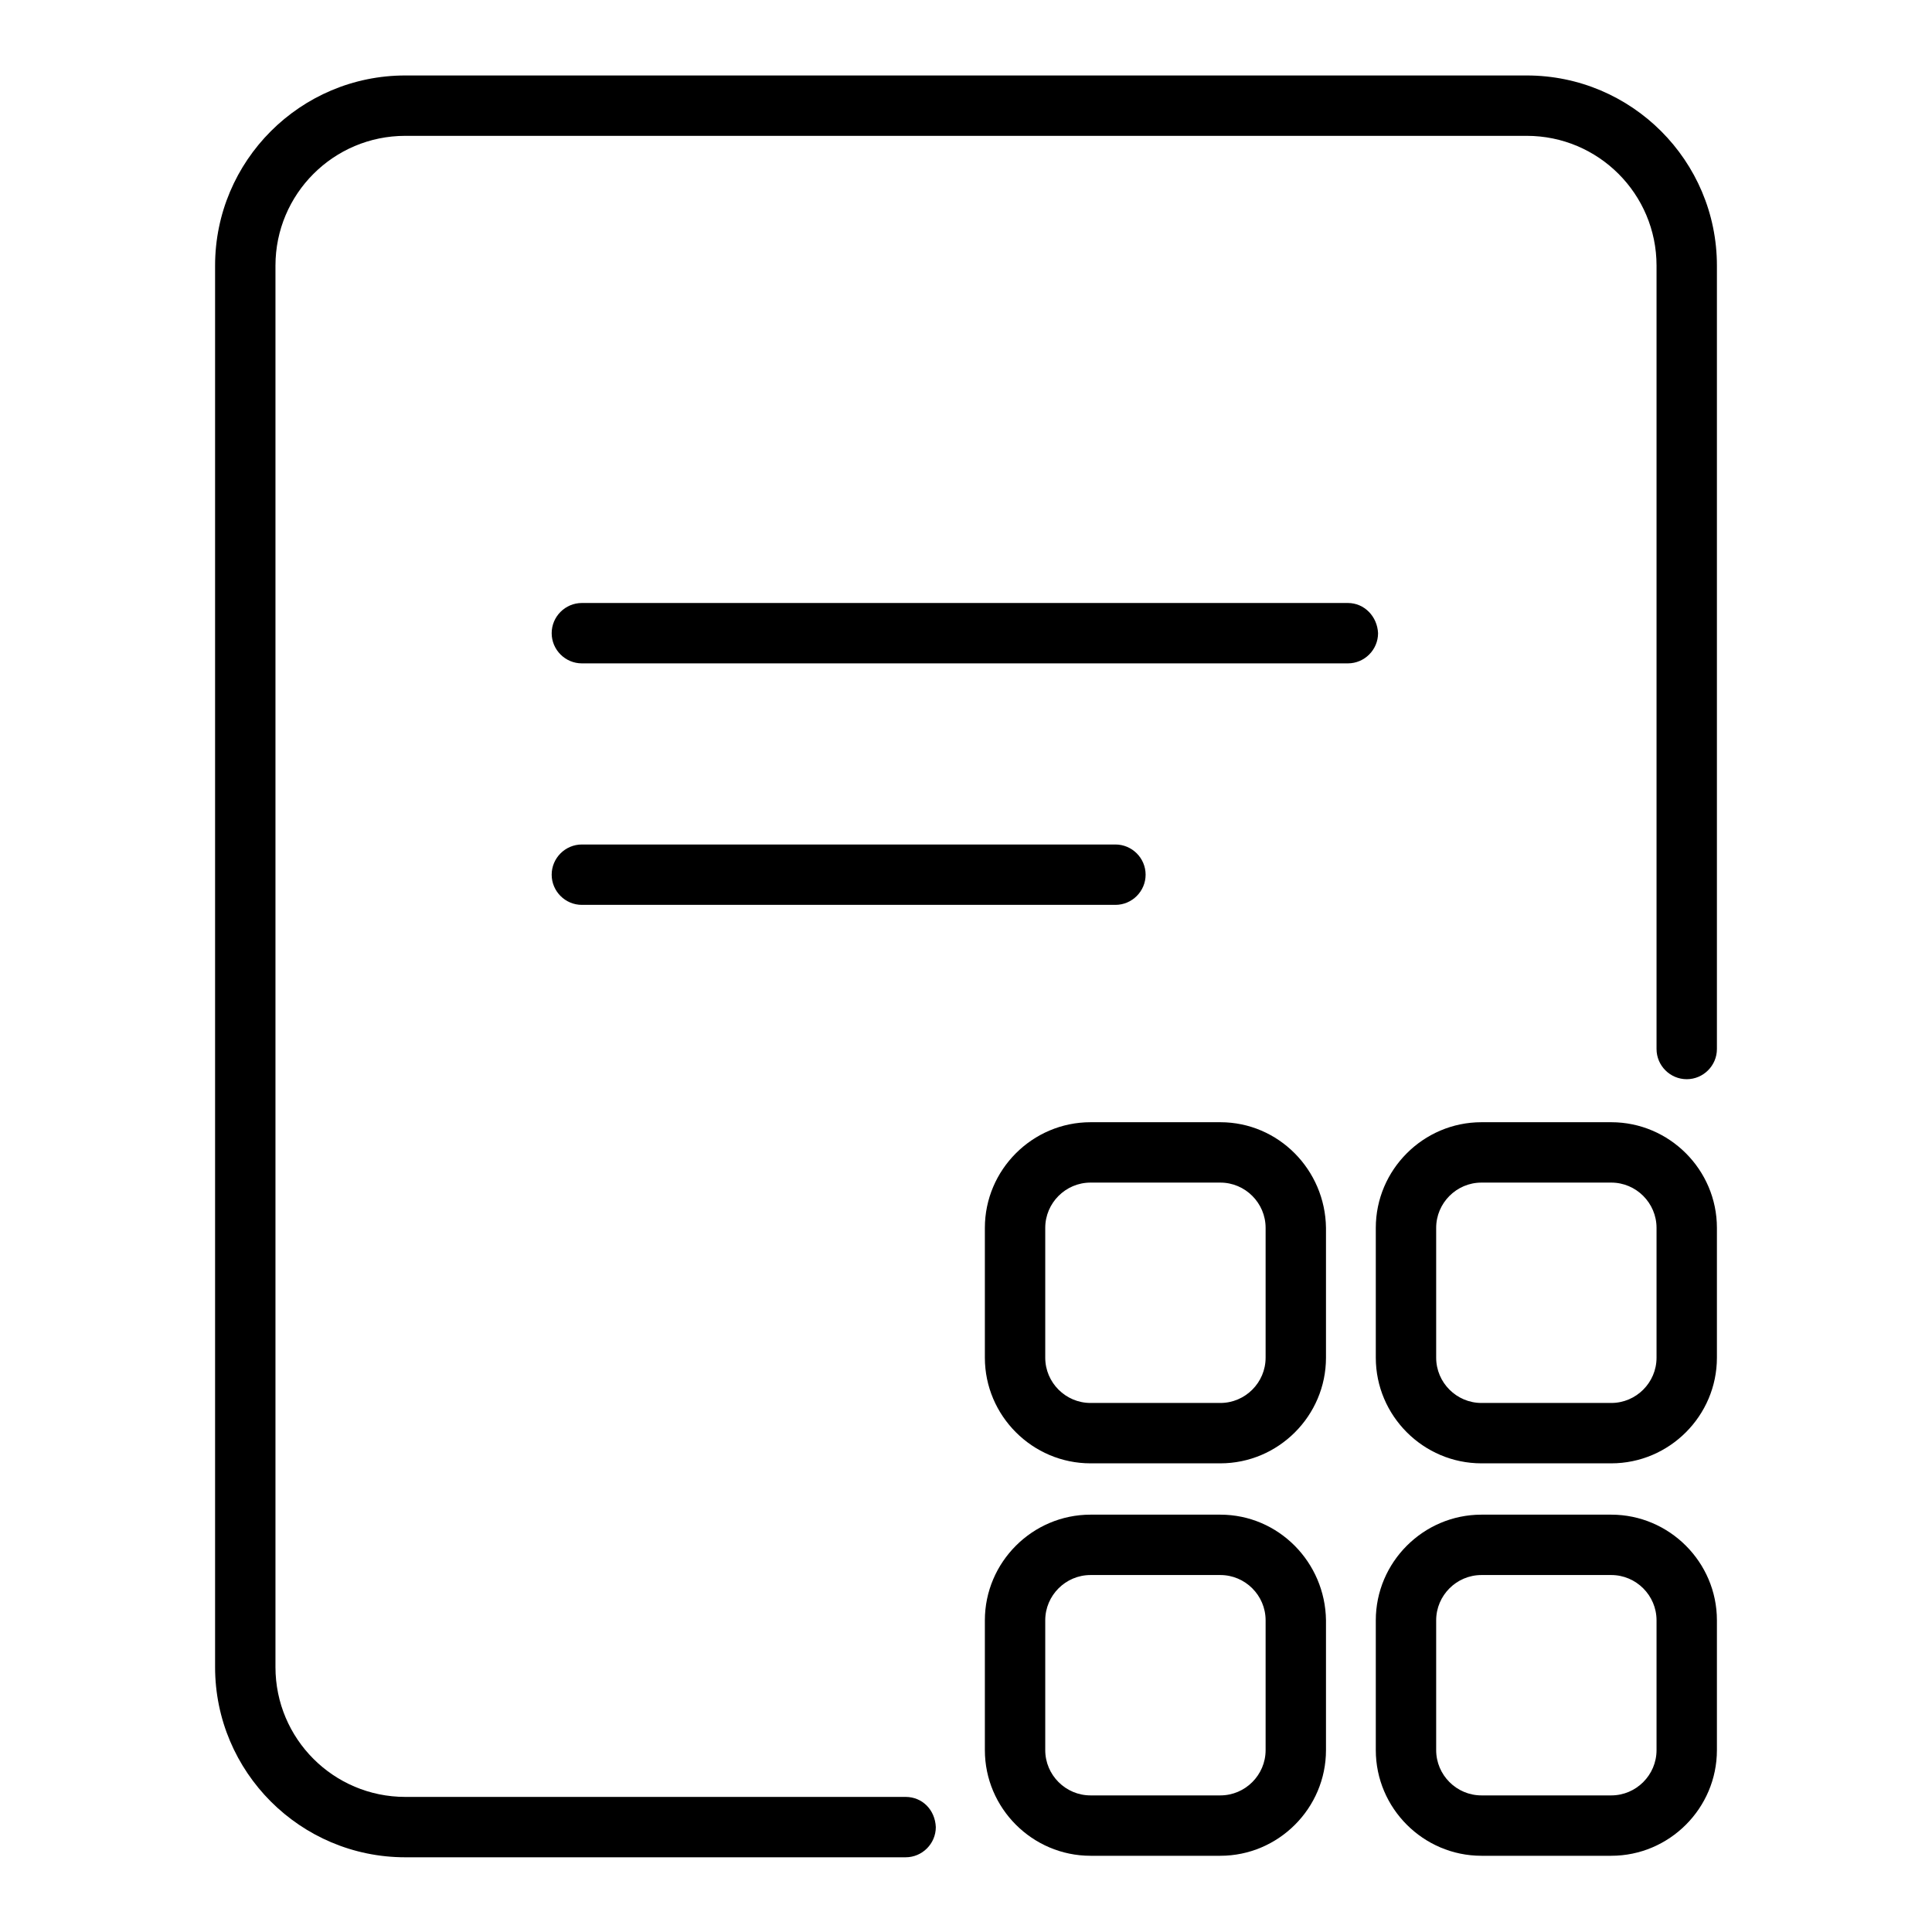
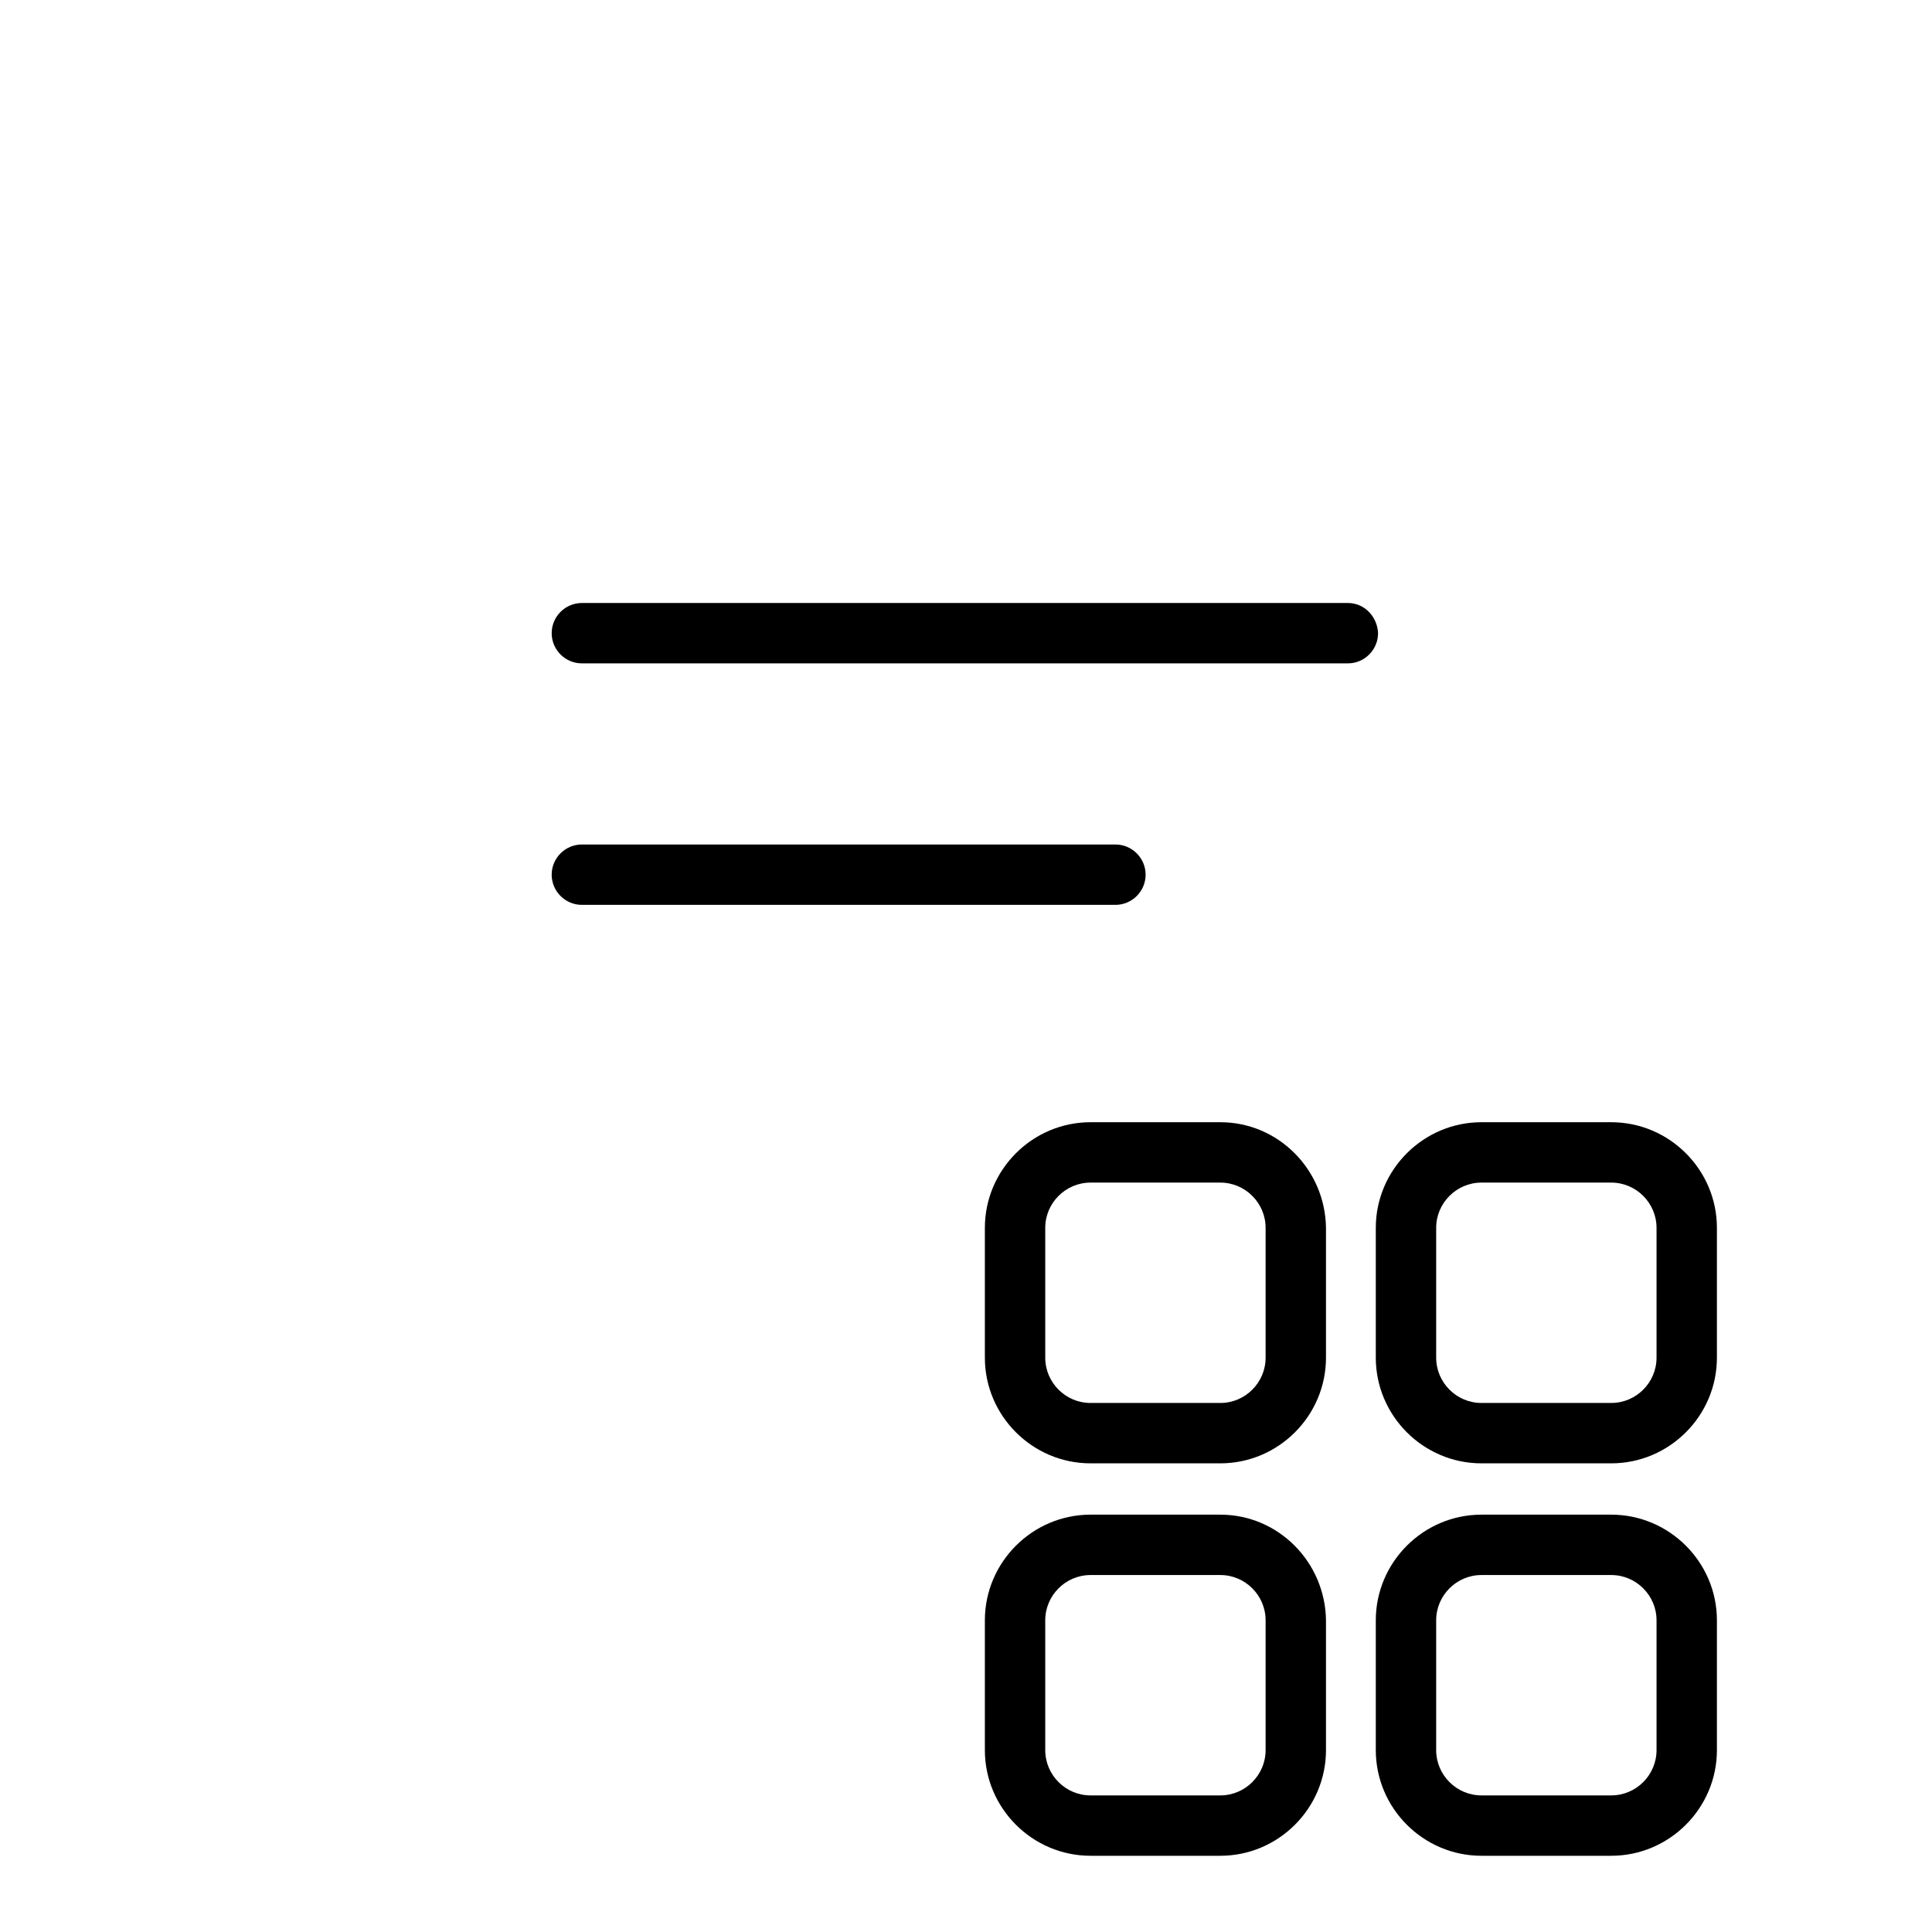
<svg xmlns="http://www.w3.org/2000/svg" version="1.1" x="0px" y="0px" viewBox="0 0 256 256" enable-background="new 0 0 256 256" xml:space="preserve">
  <g>
-     <path fill="#000000" d="M120,238.1H53.7c-9.5,0-17.2-7.7-17.2-17.2V35.2c0-9.5,7.7-17.2,17.2-17.2h148.6c9.5,0,17.2,7.7,17.2,17.2 V139c0,2.2,1.8,4,4,4c2.2,0,4-1.8,4-4V35.2c0-13.9-11.3-25.2-25.2-25.2H53.7c-13.9,0-25.2,11.3-25.2,25.2v185.7 c0,13.9,11.3,25.2,25.2,25.2H120c2.2,0,4-1.8,4-4C123.9,239.8,122.2,238.1,120,238.1z" />
    <path fill="#000000" d="M178.6,79.9H77.1c-2.2,0-4,1.8-4,4c0,2.2,1.8,4,4,4h101.5c2.2,0,4-1.8,4-4 C182.5,81.7,180.8,79.9,178.6,79.9L178.6,79.9z M147.8,119.9c2.2,0,4-1.8,4-4c0-2.2-1.8-4-4-4H77.1c-2.2,0-4,1.8-4,4 c0,2.2,1.8,4,4,4H147.8L147.8,119.9z M161.7,148.7h-17.2c-7.7,0-14,6.3-14,14v17.2c0,7.7,6.3,14,14,14h17.2c7.7,0,14-6.3,14-14 v-17.2C175.6,155,169.4,148.7,161.7,148.7z M167.7,179.9c0,3.3-2.7,6-6,6h-17.2c-3.3,0-6-2.7-6-6v-17.2c0-3.3,2.7-6,6-6h17.2 c3.3,0,6,2.7,6,6V179.9z M213.5,148.7h-17.2c-7.7,0-14,6.3-14,14v17.2c0,7.7,6.3,14,14,14h17.2c7.7,0,14-6.3,14-14v-17.2 C227.5,155,221.2,148.7,213.5,148.7z M219.5,179.9c0,3.3-2.7,6-6,6h-17.2c-3.3,0-6-2.7-6-6v-17.2c0-3.3,2.7-6,6-6h17.2 c3.3,0,6,2.7,6,6V179.9z M161.7,200.7h-17.2c-7.7,0-14,6.3-14,14v17.2c0,7.7,6.3,14,14,14h17.2c7.7,0,14-6.3,14-14v-17.2 C175.6,207,169.4,200.7,161.7,200.7z M167.7,231.9c0,3.3-2.7,6-6,6h-17.2c-3.3,0-6-2.7-6-6v-17.2c0-3.3,2.7-6,6-6h17.2 c3.3,0,6,2.7,6,6V231.9z M213.5,200.7h-17.2c-7.7,0-14,6.3-14,14v17.2c0,7.7,6.3,14,14,14h17.2c7.7,0,14-6.3,14-14v-17.2 C227.5,207,221.2,200.7,213.5,200.7z M219.5,231.9c0,3.3-2.7,6-6,6h-17.2c-3.3,0-6-2.7-6-6v-17.2c0-3.3,2.7-6,6-6h17.2 c3.3,0,6,2.7,6,6V231.9z" />
  </g>
</svg>